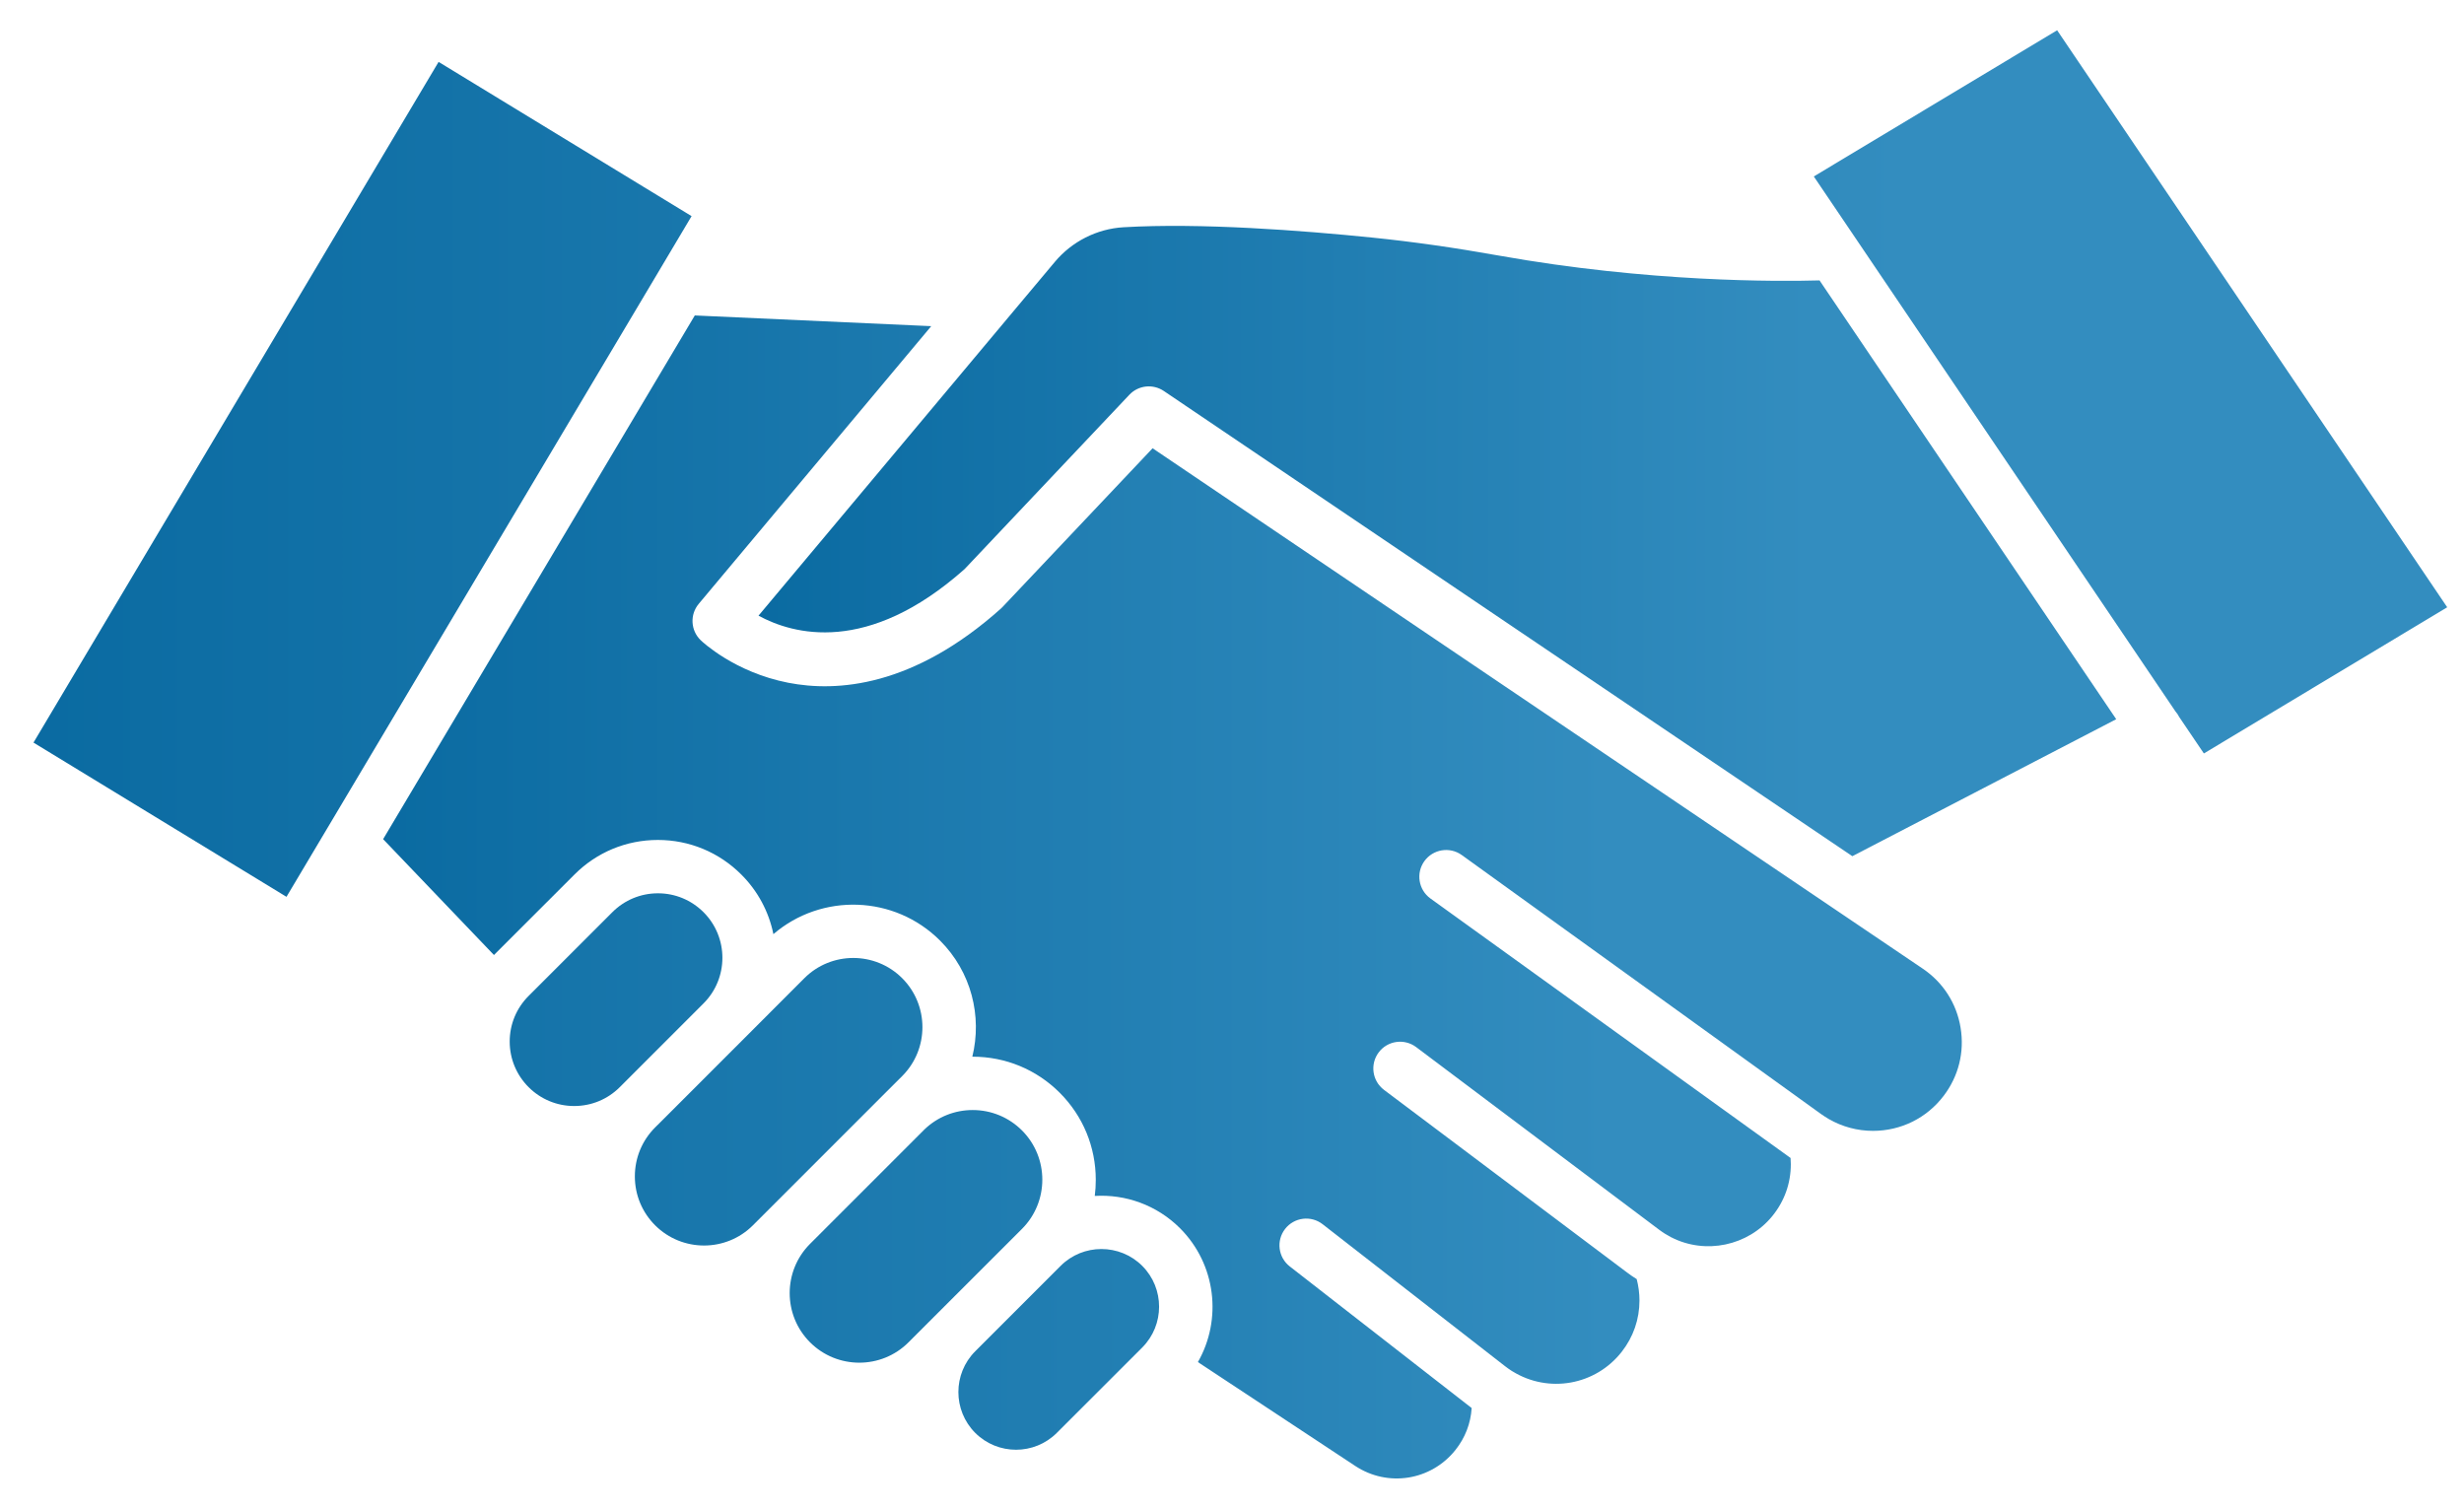
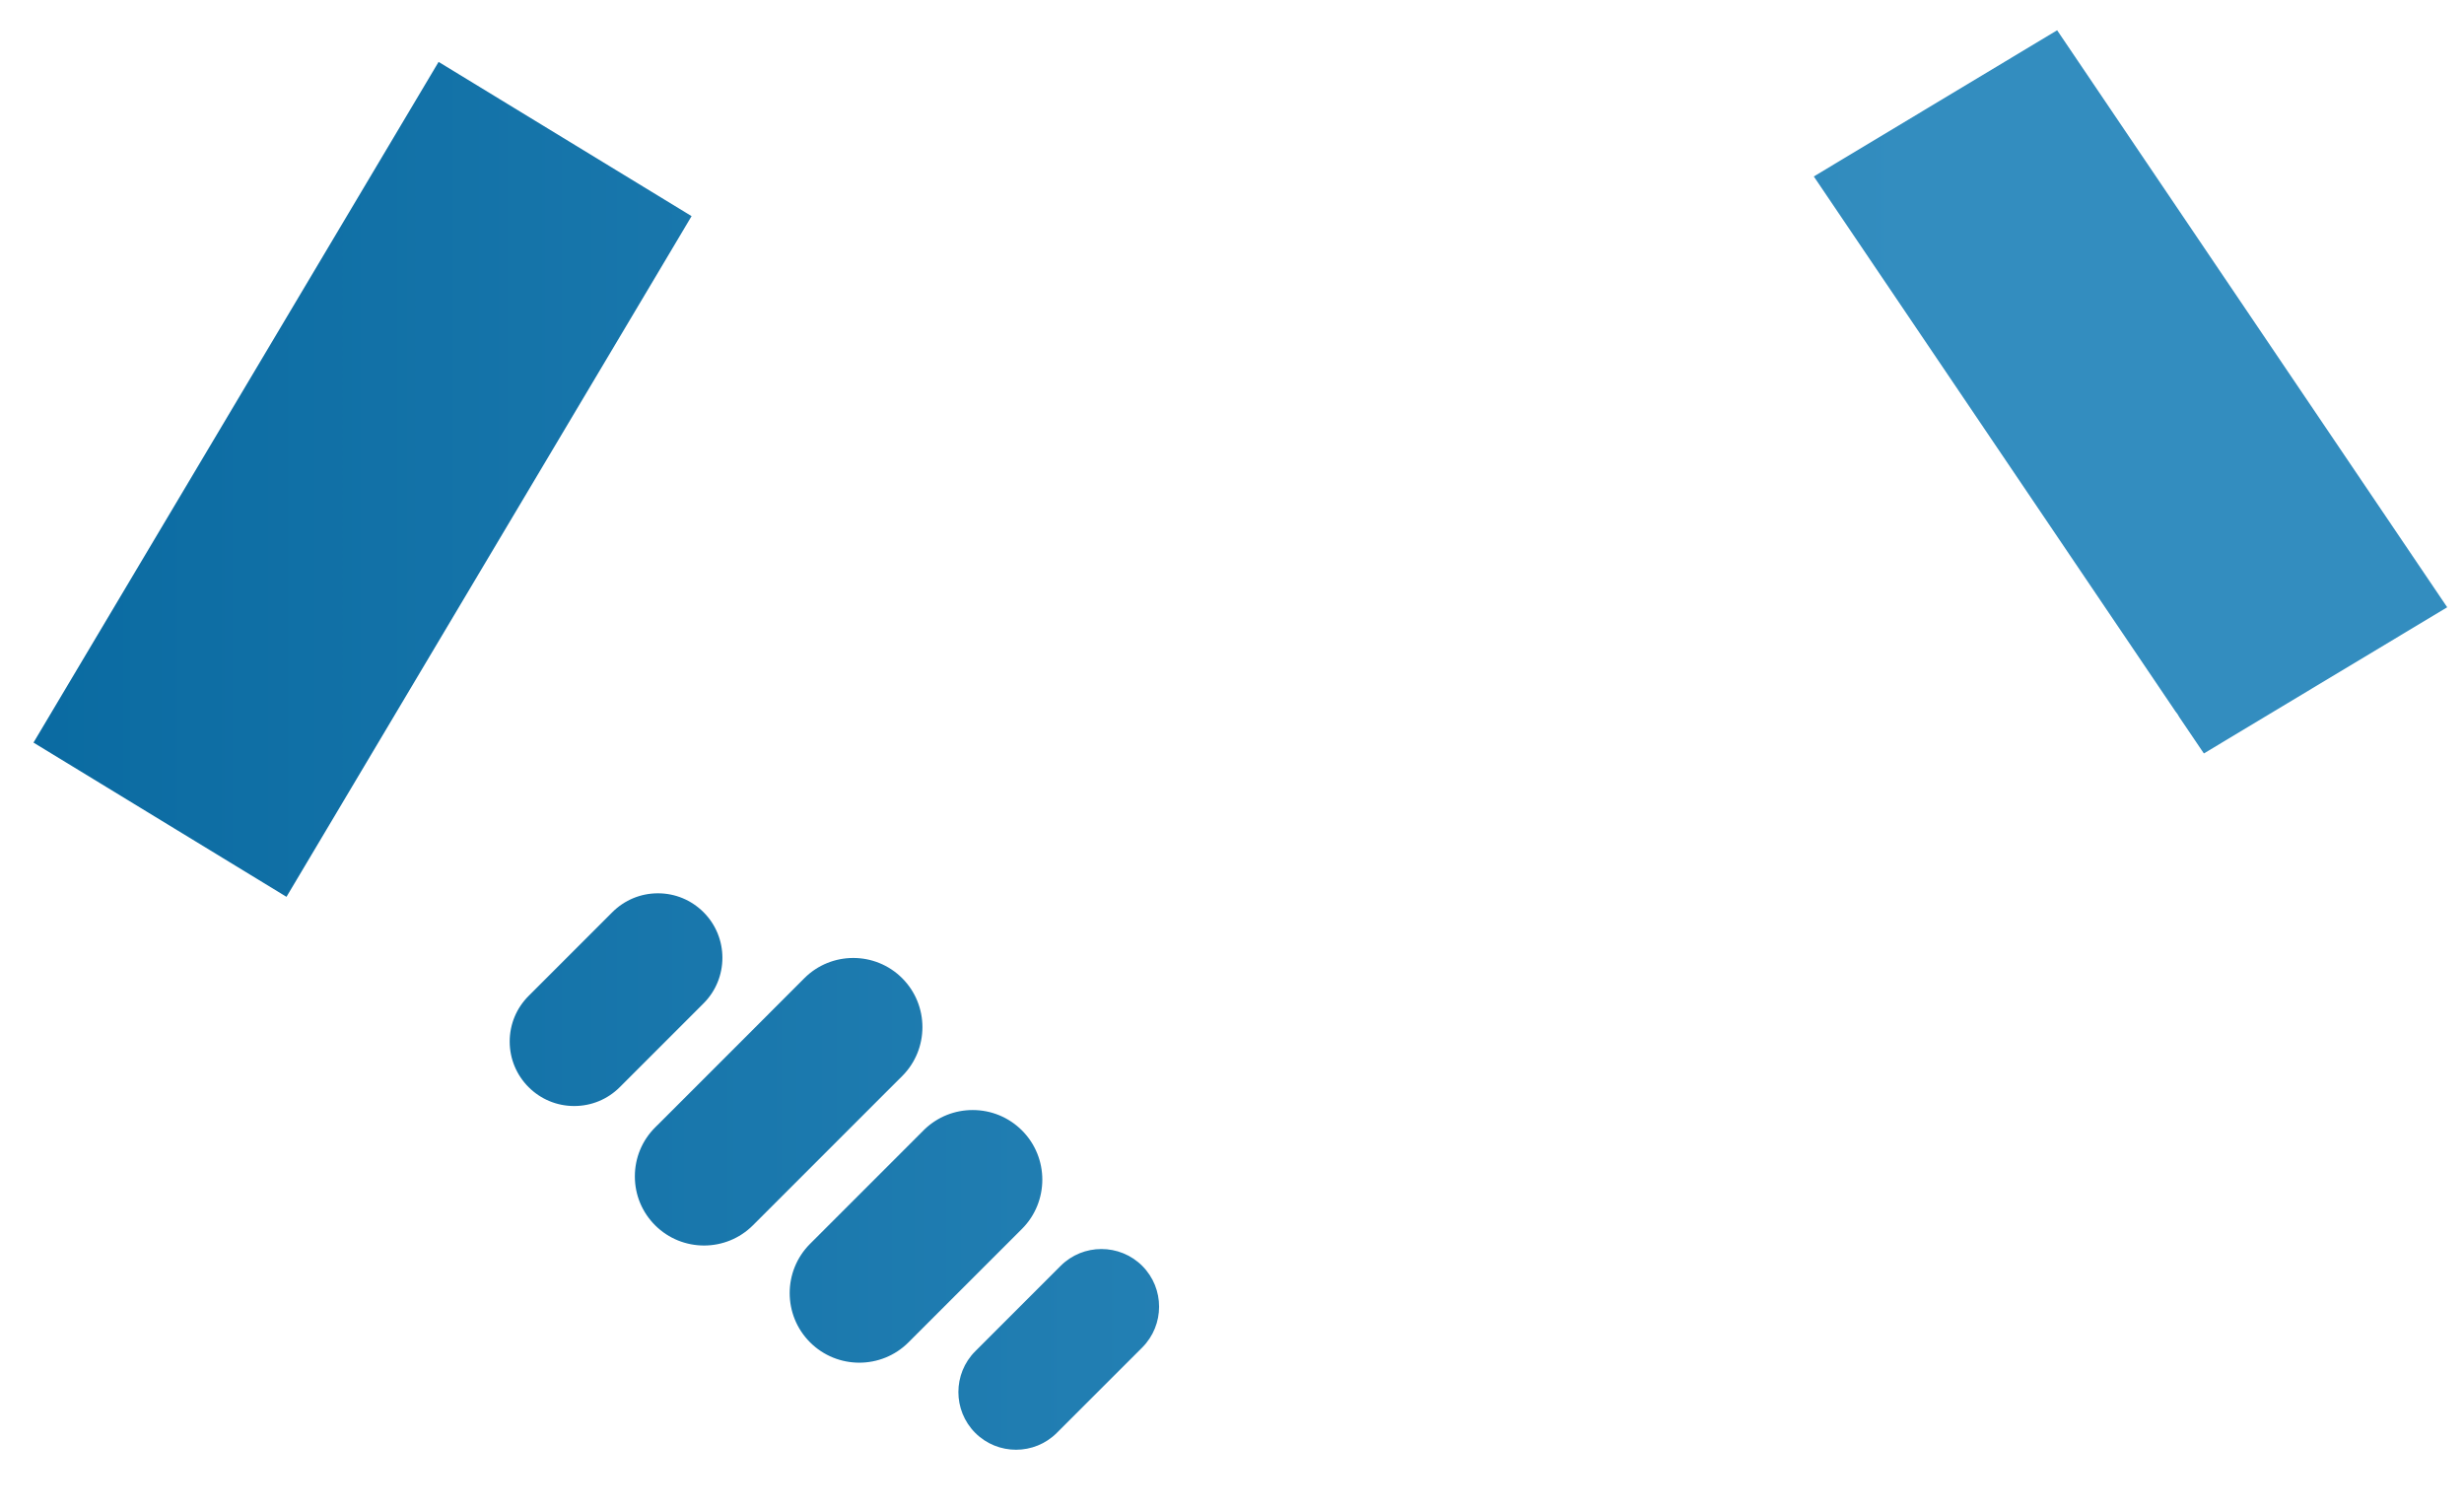
<svg xmlns="http://www.w3.org/2000/svg" width="49" height="30" viewBox="0 0 49 30" fill="none">
  <path d="M13.753 4.298L13.065 5.455L6.503 16.48C6.498 16.488 6.493 16.496 6.488 16.505L5.697 17.834L0.666 14.767L8.722 1.231L13.753 4.298ZM22.715 26.796L21.016 28.494C20.569 28.941 19.841 28.941 19.394 28.494C18.947 28.046 18.947 27.318 19.394 26.871L21.075 25.19L21.092 25.173C21.539 24.726 22.267 24.726 22.715 25.173C23.162 25.62 23.162 26.348 22.715 26.796ZM20.323 24.438L18.638 26.122L18.067 26.693C17.528 27.233 16.649 27.233 16.109 26.693C15.569 26.153 15.569 25.275 16.109 24.735L18.389 22.455C18.648 22.209 18.985 22.074 19.343 22.074C19.713 22.074 20.061 22.218 20.323 22.479C20.863 23.019 20.863 23.898 20.323 24.438ZM17.942 21.398L17.612 21.727L14.973 24.366C14.437 24.902 13.565 24.902 13.028 24.366C12.768 24.106 12.625 23.761 12.625 23.393C12.625 23.026 12.768 22.68 13.028 22.42L13.077 22.371L13.078 22.371L14.743 20.706L15.996 19.452C16.532 18.916 17.405 18.916 17.941 19.452C18.478 19.989 18.478 20.861 17.942 21.398ZM13.991 19.953L12.325 21.619C12.083 21.861 11.761 21.994 11.418 21.994C11.076 21.994 10.754 21.86 10.512 21.619H10.512C10.27 21.376 10.136 21.054 10.136 20.712C10.136 20.369 10.27 20.047 10.512 19.805L12.177 18.14C12.419 17.898 12.742 17.764 13.084 17.764C13.427 17.764 13.748 17.898 13.991 18.14C14.491 18.64 14.491 19.453 13.991 19.953ZM48.666 12.076L43.827 14.983L43.336 14.257C43.336 14.256 43.335 14.254 43.334 14.253C43.314 14.214 43.29 14.179 43.262 14.147L36.07 3.509L40.909 0.602L48.666 12.076Z" fill="url(#paint0_linear_6538_4175)" />
-   <path d="M38.652 21.792C38.316 22.234 37.803 22.488 37.246 22.488C36.937 22.488 36.633 22.406 36.368 22.253C36.365 22.252 36.363 22.25 36.36 22.248C36.311 22.219 36.263 22.188 36.216 22.155L29.069 17.003C28.83 16.832 28.498 16.886 28.326 17.124C28.154 17.362 28.208 17.695 28.446 17.867L35.595 23.018C35.599 23.021 35.603 23.024 35.608 23.027C35.611 23.069 35.613 23.11 35.613 23.151C35.613 23.532 35.485 23.889 35.243 24.185C34.759 24.776 33.916 24.952 33.238 24.606C33.236 24.605 33.235 24.604 33.233 24.604C33.151 24.561 33.072 24.512 32.997 24.456L28.162 20.822C27.927 20.646 27.593 20.693 27.417 20.928C27.241 21.163 27.288 21.496 27.523 21.673L32.357 25.305C32.419 25.352 32.482 25.395 32.548 25.436C32.584 25.575 32.603 25.717 32.603 25.862C32.603 26.234 32.481 26.587 32.25 26.882C31.729 27.547 30.797 27.714 30.079 27.271C30.075 27.268 30.07 27.265 30.065 27.263C30.018 27.233 29.973 27.201 29.929 27.167L26.303 24.345C26.071 24.164 25.737 24.206 25.556 24.438C25.376 24.669 25.417 25.004 25.649 25.184L29.266 28C29.247 28.306 29.136 28.594 28.941 28.837C28.455 29.444 27.599 29.579 26.95 29.151L23.822 27.086C24.305 26.241 24.186 25.145 23.466 24.424C23.001 23.96 22.38 23.746 21.771 23.782C21.785 23.677 21.791 23.57 21.791 23.462C21.791 22.808 21.537 22.193 21.074 21.73C20.612 21.268 19.997 21.013 19.343 21.013H19.336C19.533 20.211 19.319 19.328 18.693 18.703C17.786 17.797 16.338 17.754 15.38 18.576C15.289 18.127 15.067 17.715 14.742 17.391C14.299 16.948 13.71 16.703 13.083 16.703C12.456 16.703 11.867 16.947 11.424 17.391L9.823 18.991L7.619 16.687L13.817 6.273L18.519 6.486L13.896 12.007C13.716 12.221 13.733 12.538 13.935 12.732C13.962 12.758 14.605 13.368 15.675 13.577C16.641 13.766 18.16 13.663 19.908 12.099C19.919 12.089 19.929 12.079 19.939 12.068L22.921 8.914L36.496 18.086L38.236 19.262C38.642 19.536 38.91 19.954 38.989 20.437C39.069 20.921 38.949 21.402 38.652 21.792Z" fill="url(#paint1_linear_6538_4175)" />
-   <path d="M42.084 14.302L36.836 17.026L23.144 7.775C22.927 7.629 22.638 7.661 22.459 7.85L19.183 11.316C17.252 13.033 15.768 12.616 15.084 12.243L20.021 6.348L20.035 6.331L20.976 5.209C21.316 4.802 21.814 4.55 22.342 4.519C23.87 4.429 25.878 4.581 27.293 4.725C28.098 4.807 28.92 4.924 29.804 5.082C32.791 5.616 35.367 5.599 36.184 5.576L42.084 14.302Z" fill="url(#paint2_linear_6538_4175)" />
  <defs>
    <linearGradient id="paint0_linear_6538_4175" x1="-2.483" y1="17.74" x2="37.941" y2="17.74" gradientUnits="userSpaceOnUse">
      <stop stop-color="#07689F" />
      <stop offset="1" stop-color="#338DBF" />
    </linearGradient>
    <linearGradient id="paint1_linear_6538_4175" x1="5.56" y1="20.315" x2="31.998" y2="20.315" gradientUnits="userSpaceOnUse">
      <stop stop-color="#07689F" />
      <stop offset="1" stop-color="#338DBF" />
    </linearGradient>
    <linearGradient id="paint2_linear_6538_4175" x1="13.313" y1="12.102" x2="36.051" y2="12.102" gradientUnits="userSpaceOnUse">
      <stop stop-color="#07689F" />
      <stop offset="1" stop-color="#338DBF" />
    </linearGradient>
  </defs>
</svg>